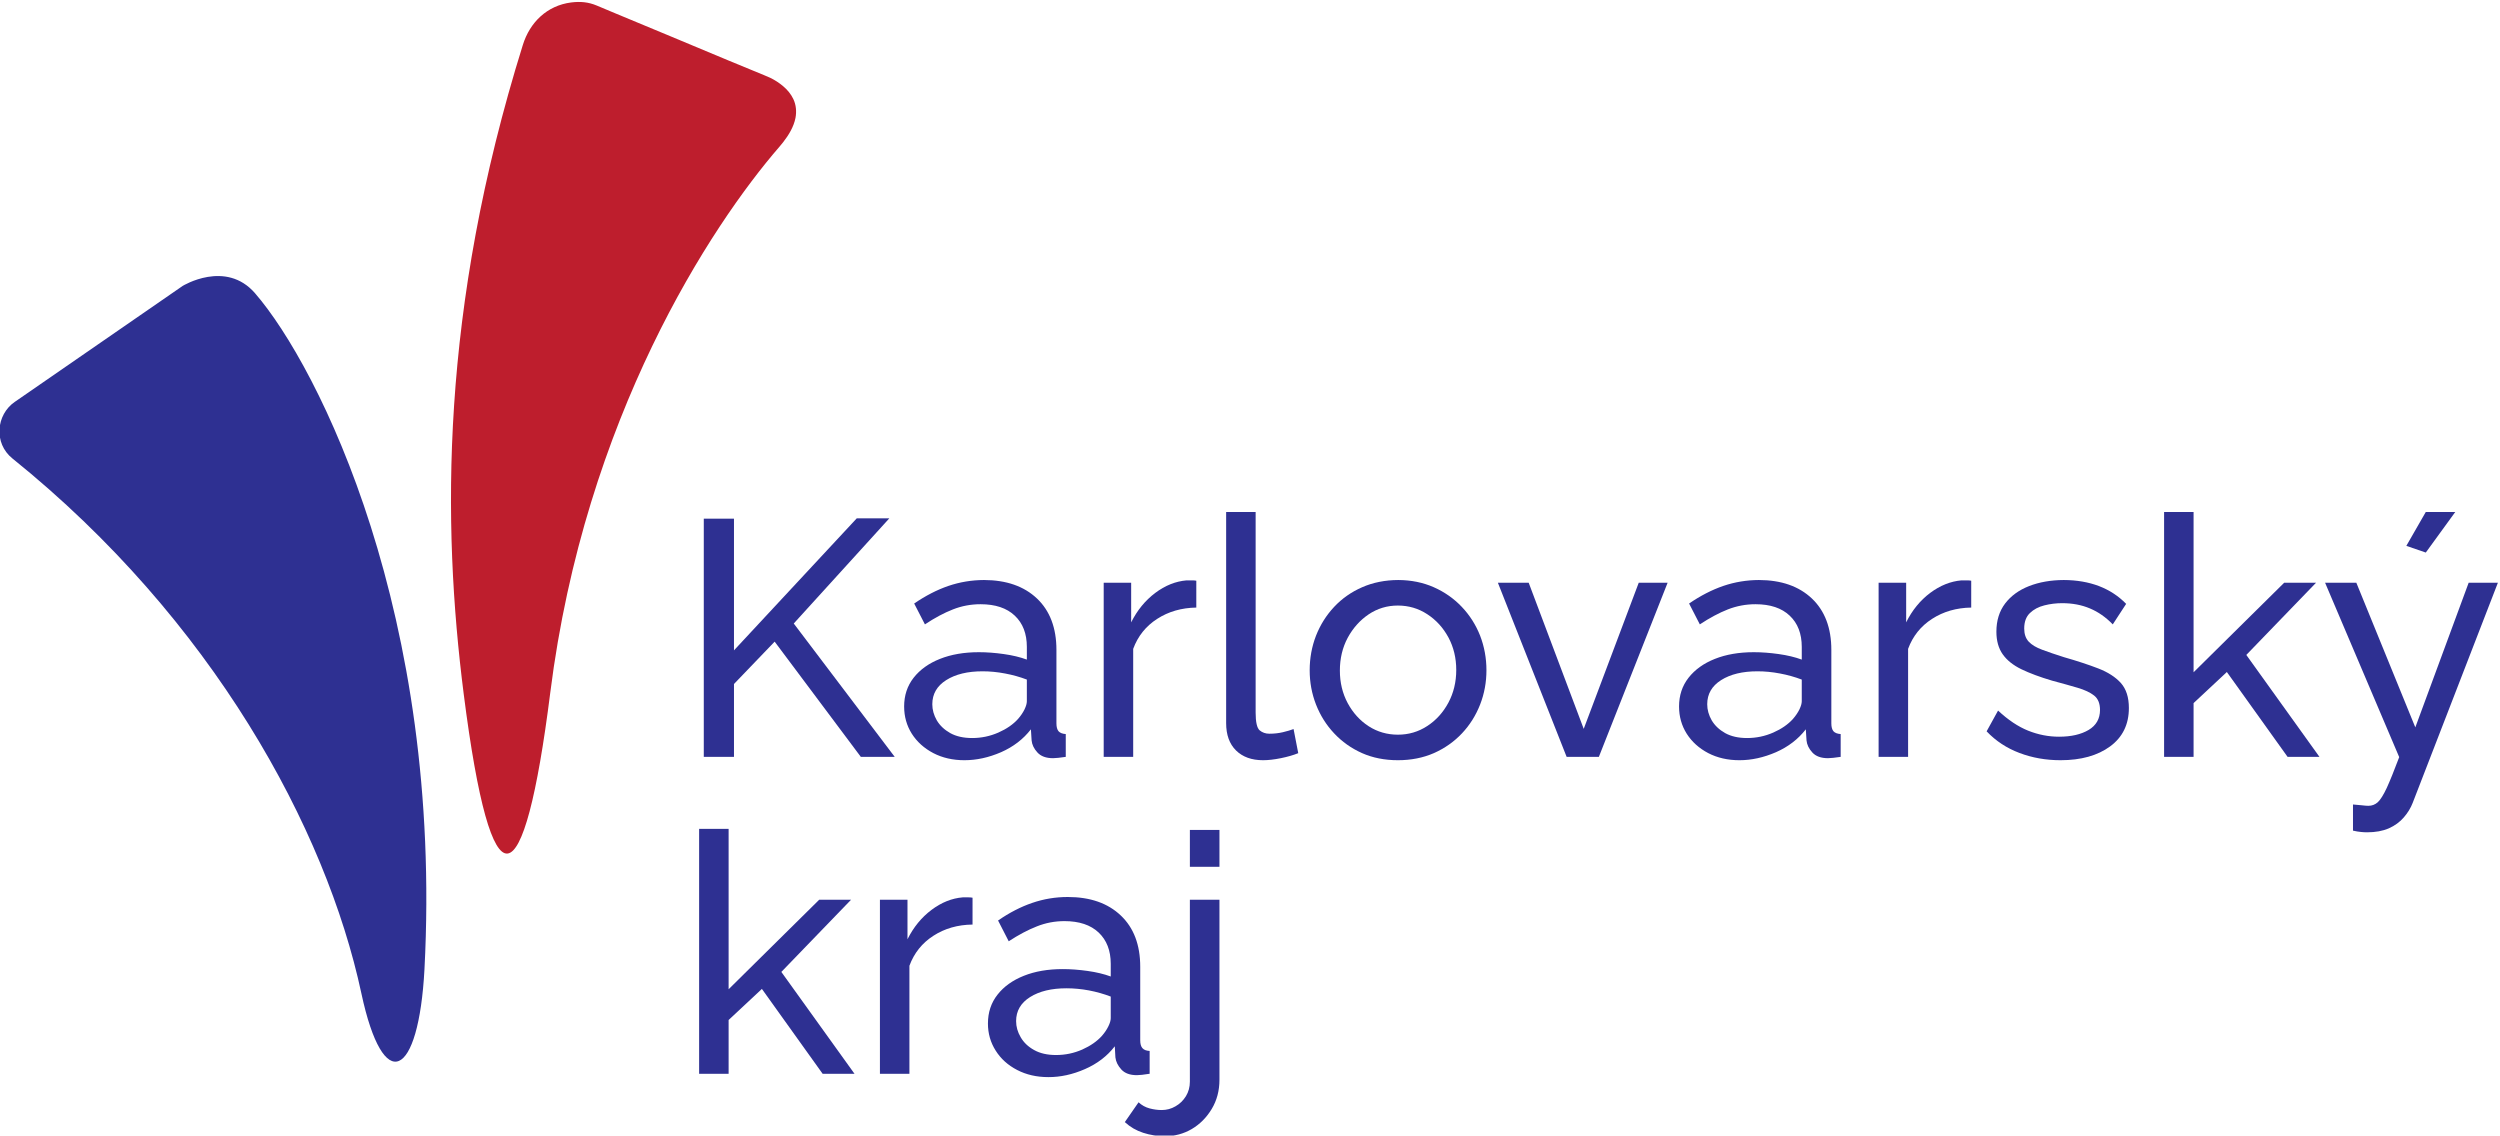
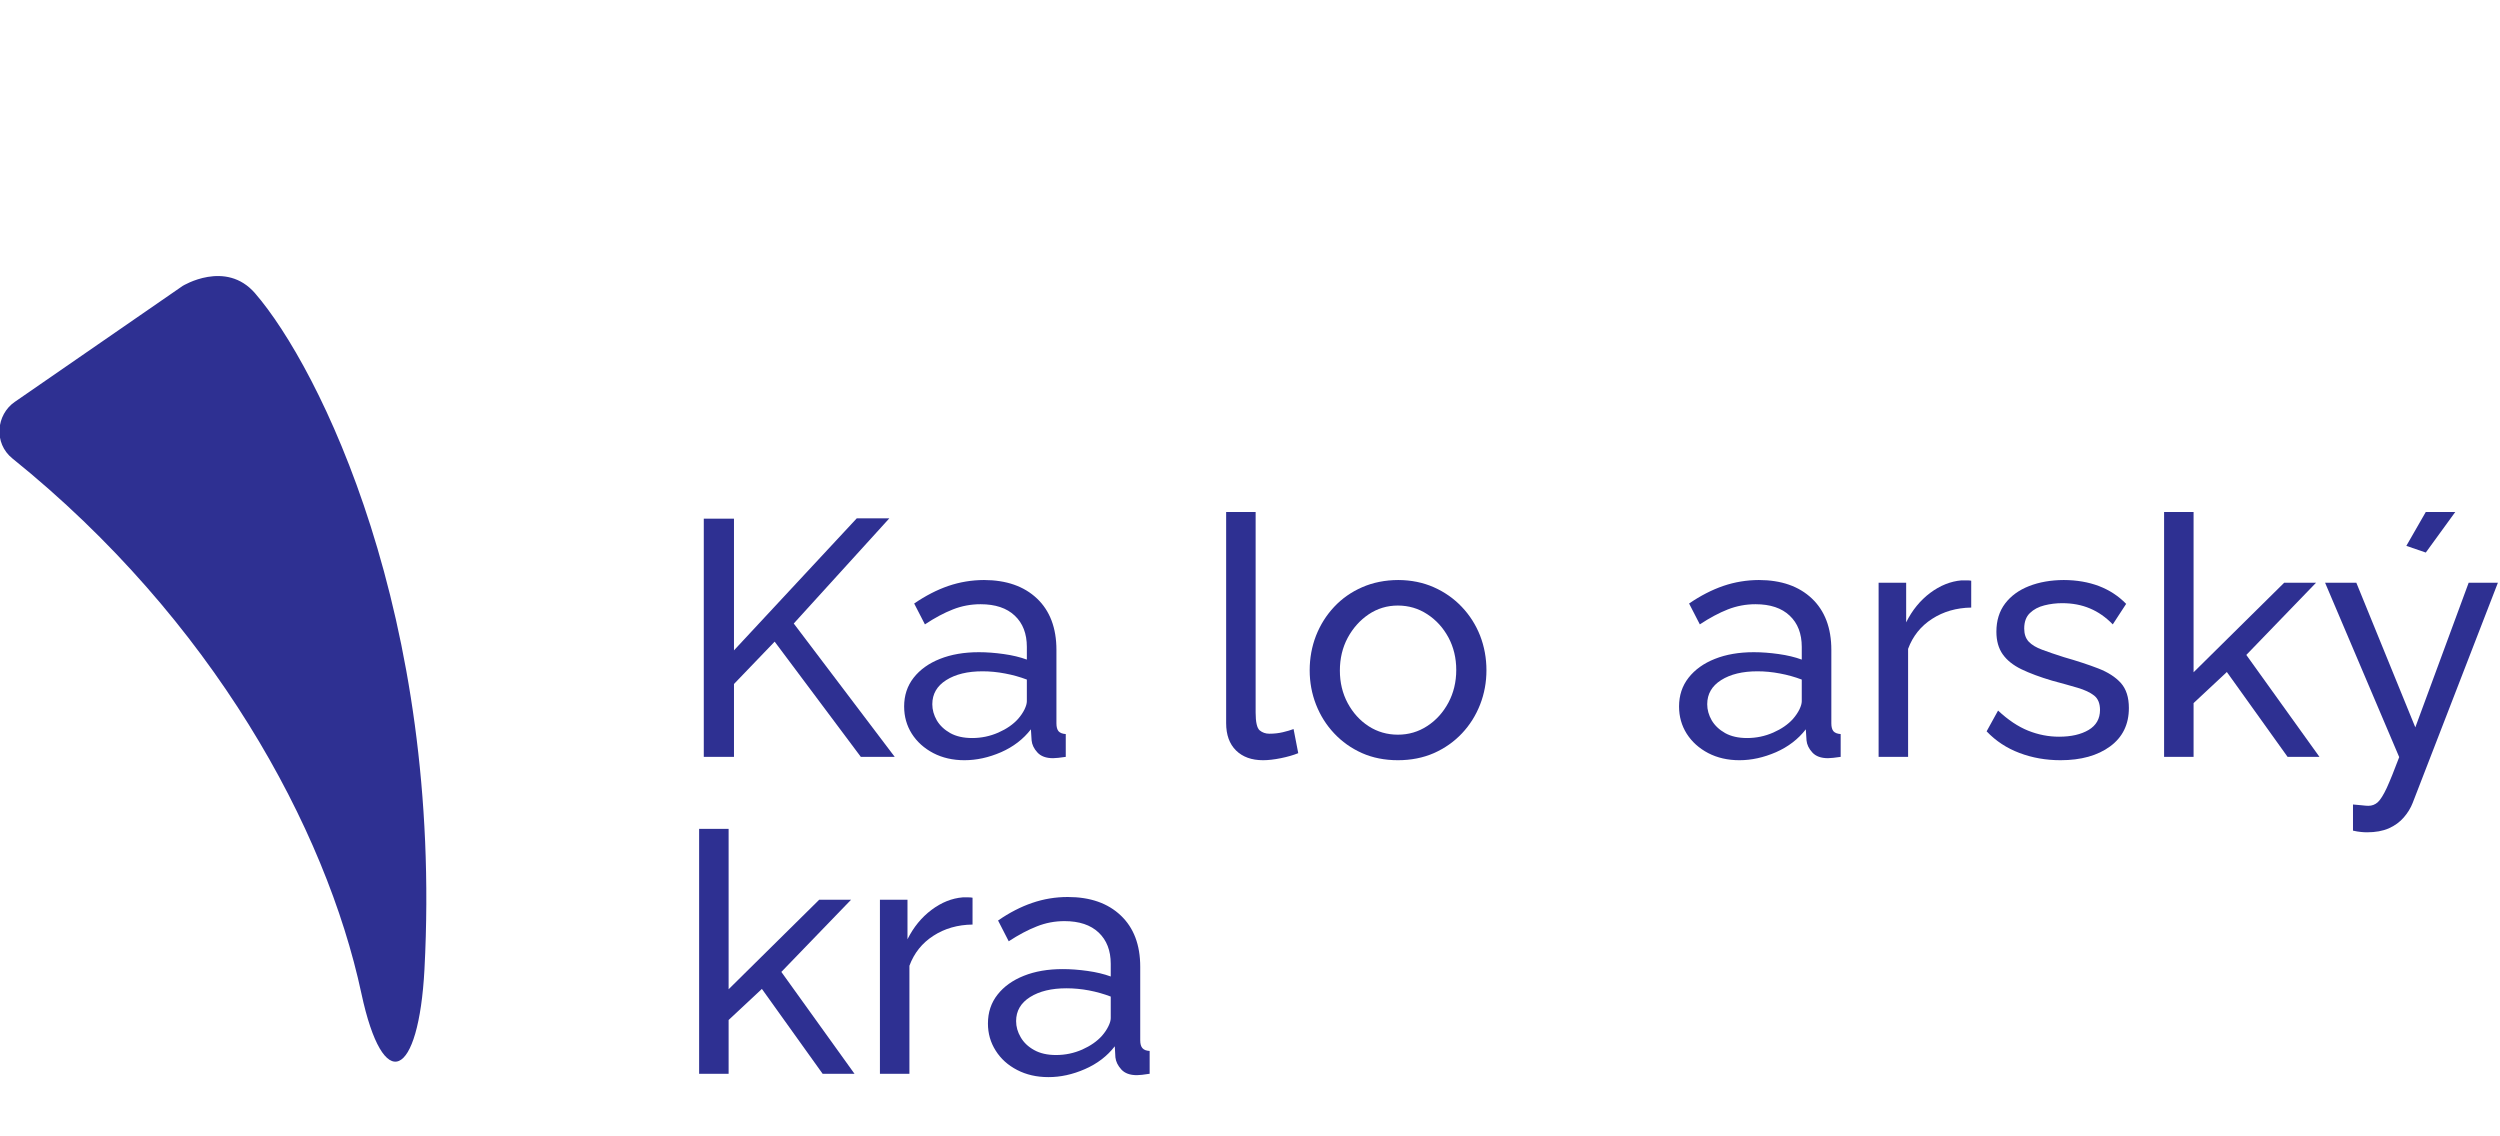
<svg xmlns="http://www.w3.org/2000/svg" viewBox="0 0 284 129" width="284" height="129">
  <title>Logo-KK_2021</title>
  <style>		.s0 { fill: #be1e2d } 		.s1 { fill: #2e3092 } 	</style>
  <g id="Vrstva 1">
-     <path id="&lt;Path&gt;" class="s0" d="m88.56 16.65c-7.79 8.99-22.12 30.8-26.05 62.04-2.98 23.62-6.66 25.05-9.83 0.17-2.47-19.38-2.68-43.65 6.71-73.74 0.8-2.59 2.76-4.49 5.49-4.84 1.06-0.13 1.95-0.05 2.91 0.35q1.03 0.43 2.05 0.86 3.18 1.32 6.35 2.64 3.28 1.37 6.56 2.74c1.23 0.52 4.41 1.8 4.75 1.97q0.78 0.38 1.45 0.94c0.49 0.41 0.91 0.91 1.18 1.49 0.31 0.66 0.37 1.4 0.24 2.11-0.2 1.03-0.77 1.96-1.4 2.77q-0.2 0.26-0.41 0.5z" />
    <path id="&lt;Path&gt;" class="s1" d="m48.22 110.09c2.1-40.14-11.96-68.36-19.25-76.78-3.33-3.84-8.22-0.83-8.22-0.83l-19.08 13.18c-2.09 1.44-2.43 4.68-0.25 6.43 22.71 18.29 35.62 42.01 39.63 60.75 2.5 11.7 6.51 9.69 7.17-2.75z" />
    <g id="&lt;Group&gt;">
      <path id="&lt;Compound Path&gt;" class="s1" d="m79.95 85.98v-27.06h3.43v14.96l13.95-15h3.7l-10.86 11.95 11.47 15.15h-3.85l-9.79-13.09-4.62 4.81v8.28z" />
      <path id="&lt;Compound Path&gt;" fill-rule="evenodd" class="s1" d="m102.71 80.26q0-1.89 1.08-3.27 1.09-1.39 2.99-2.14 1.91-0.76 4.42-0.76 1.34 0 2.82 0.21 1.49 0.21 2.63 0.63v-1.44q0-2.26-1.37-3.55-1.37-1.3-3.89-1.3-1.64 0-3.14 0.59-1.51 0.59-3.18 1.7l-1.22-2.37q1.94-1.33 3.89-2 1.94-0.66 4.04-0.67 3.81 0.01 6.02 2.1 2.21 2.1 2.21 5.84v8.35q0 0.6 0.24 0.89 0.25 0.28 0.82 0.32v2.59q-0.49 0.07-0.85 0.11-0.37 0.04-0.59 0.04-1.19 0-1.78-0.65-0.59-0.64-0.66-1.37l-0.08-1.26q-1.3 1.68-3.39 2.6-2.1 0.91-4.16 0.91-1.98 0-3.54-0.81-1.56-0.82-2.44-2.2-0.87-1.38-0.87-3.09zm12.95 1.4q0.46-0.53 0.73-1.08 0.26-0.55 0.26-0.92v-2.46q-1.18-0.45-2.47-0.69-1.3-0.25-2.56-0.25-2.55 0-4.13 1-1.58 1-1.58 2.74 0 0.94 0.51 1.83 0.52 0.88 1.53 1.45 1.01 0.56 2.49 0.56 1.56 0 2.97-0.62 1.41-0.62 2.25-1.56z" />
-       <path id="&lt;Compound Path&gt;" class="s1" d="m135.9 69.02q-2.52 0.04-4.44 1.28-1.93 1.24-2.73 3.41v12.27h-3.35v-19.78h3.12v4.5q1.03-2.06 2.73-3.34 1.69-1.27 3.56-1.43 0.38 0 0.65 0 0.27 0 0.46 0.04z" />
      <path id="&lt;Compound Path&gt;" class="s1" d="m139.29 58.16h3.35v22.78q0 1.64 0.46 2.03 0.46 0.38 1.1 0.38 0.81 0 1.53-0.17 0.72-0.17 1.22-0.36l0.53 2.74q-0.84 0.34-1.98 0.57-1.14 0.23-2.02 0.23-1.94 0-3.07-1.11-1.12-1.11-1.12-3.1z" />
      <path id="&lt;Compound Path&gt;" fill-rule="evenodd" class="s1" d="m158.8 86.36q-2.25 0-4.08-0.81-1.83-0.82-3.16-2.24-1.33-1.41-2.06-3.27-0.72-1.85-0.72-3.89 0-2.08 0.72-3.94 0.73-1.85 2.06-3.27 1.33-1.42 3.18-2.23 1.85-0.81 4.1-0.82 2.21 0.01 4.04 0.82 1.83 0.81 3.18 2.23 1.35 1.42 2.08 3.27 0.72 1.86 0.72 3.94 0 2.04-0.72 3.89-0.73 1.86-2.06 3.27-1.34 1.42-3.18 2.24-1.85 0.81-4.1 0.81zm-6.59-10.18q0 2.04 0.89 3.7 0.9 1.66 2.38 2.62 1.49 0.96 3.32 0.96 1.83 0 3.33-0.98 1.51-0.98 2.41-2.66 0.89-1.67 0.89-3.71 0-2.04-0.89-3.7-0.9-1.66-2.41-2.64-1.5-0.98-3.33-0.98-1.83 0-3.32 1-1.48 1-2.38 2.66-0.89 1.66-0.89 3.73z" />
-       <path id="&lt;Compound Path&gt;" class="s1" d="m177.97 85.98l-7.81-19.78h3.5l6.25 16.6 6.25-16.6h3.28l-7.81 19.78z" />
      <path id="&lt;Compound Path&gt;" fill-rule="evenodd" class="s1" d="m190.74 80.26q0-1.89 1.08-3.27 1.09-1.39 2.99-2.14 1.91-0.76 4.42-0.76 1.34 0 2.82 0.21 1.49 0.21 2.63 0.63v-1.44q0-2.26-1.37-3.55-1.37-1.3-3.88-1.3-1.64 0-3.15 0.59-1.5 0.59-3.18 1.7l-1.22-2.37q1.94-1.33 3.89-2 1.94-0.66 4.04-0.67 3.81 0.01 6.02 2.1 2.21 2.1 2.21 5.84v8.35q0 0.6 0.24 0.89 0.25 0.28 0.82 0.32v2.59q-0.49 0.07-0.85 0.11-0.37 0.04-0.59 0.04-1.19 0-1.78-0.65-0.59-0.64-0.66-1.37l-0.08-1.26q-1.3 1.68-3.39 2.6-2.1 0.91-4.15 0.91-1.99 0-3.55-0.81-1.56-0.82-2.44-2.2-0.87-1.38-0.87-3.09zm12.95 1.4q0.46-0.53 0.73-1.08 0.26-0.55 0.26-0.92v-2.46q-1.18-0.45-2.47-0.69-1.3-0.25-2.56-0.25-2.55 0-4.13 1-1.58 1-1.58 2.74 0 0.94 0.51 1.83 0.52 0.88 1.53 1.45 1.01 0.56 2.49 0.56 1.56 0 2.97-0.62 1.41-0.62 2.25-1.56z" />
      <path id="&lt;Compound Path&gt;" class="s1" d="m223.93 69.02q-2.52 0.04-4.44 1.28-1.93 1.24-2.73 3.41v12.27h-3.35v-19.78h3.13v4.5q1.02-2.06 2.72-3.34 1.7-1.27 3.56-1.43 0.38 0 0.65 0 0.27 0 0.46 0.04z" />
      <path id="&lt;Compound Path&gt;" class="s1" d="m234.07 86.36q-2.48 0-4.65-0.82-2.18-0.82-3.74-2.46l1.3-2.36q1.71 1.6 3.43 2.29 1.71 0.68 3.5 0.68 2.06 0 3.36-0.77 1.29-0.77 1.29-2.27 0-1.1-0.66-1.63-0.67-0.53-1.89-0.89-1.22-0.36-2.9-0.81-2.06-0.61-3.47-1.29-1.41-0.68-2.13-1.7-0.72-1.02-0.72-2.57 0-1.89 0.99-3.2 0.99-1.3 2.72-1.98 1.74-0.68 3.95-0.69 2.21 0.01 4 0.69 1.79 0.69 3.08 2.02l-1.52 2.33q-1.18-1.22-2.59-1.81-1.41-0.6-3.16-0.6-1.03 0-2.02 0.25-1 0.25-1.64 0.87-0.65 0.62-0.65 1.76 0 0.94 0.51 1.49 0.52 0.55 1.53 0.92 1.01 0.38 2.46 0.84 2.24 0.64 3.9 1.28 1.66 0.64 2.58 1.66 0.91 1.02 0.91 2.84 0 2.79-2.13 4.36-2.14 1.57-5.64 1.57z" />
      <path id="&lt;Compound Path&gt;" class="s1" d="m259.87 85.98l-6.9-9.64-3.78 3.53v6.11h-3.35v-27.82h3.35v18.21l10.29-10.17h3.62l-7.92 8.2 8.31 11.58z" />
      <path id="&lt;Compound Path&gt;" class="s1" d="m267.3 91.39q0.49 0.04 0.99 0.09 0.49 0.06 0.76 0.06 0.61 0 1.07-0.41 0.45-0.42 1.01-1.61 0.55-1.2 1.42-3.51l-8.42-19.81h3.55l6.7 16.43 6.06-16.43h3.32l-9.68 25.01q-0.34 0.88-1.01 1.65-0.67 0.78-1.7 1.24-1.03 0.45-2.47 0.45-0.35 0-0.71-0.04-0.36-0.03-0.89-0.15zm8.27-28.62l-2.21-0.76 2.21-3.85h3.35z" />
      <path id="&lt;Compound Path&gt;" class="s1" d="m93.45 121.98l-6.9-9.64-3.78 3.53v6.11h-3.35v-27.82h3.35v18.22l10.29-10.17h3.62l-7.92 8.2 8.31 11.57z" />
      <path id="&lt;Compound Path&gt;" class="s1" d="m110.48 105.03q-2.52 0.03-4.44 1.27-1.93 1.24-2.73 3.41v12.27h-3.35v-19.77h3.13v4.49q1.03-2.06 2.72-3.33 1.7-1.28 3.56-1.43 0.39 0 0.65 0 0.27 0 0.46 0.04z" />
      <path id="&lt;Compound Path&gt;" fill-rule="evenodd" class="s1" d="m112.23 116.27q0-1.9 1.09-3.28 1.08-1.38 2.99-2.14 1.9-0.76 4.42-0.76 1.33 0 2.82 0.21 1.49 0.21 2.63 0.63v-1.44q0-2.25-1.37-3.55-1.37-1.3-3.89-1.3-1.64 0-3.14 0.6-1.51 0.59-3.19 1.69l-1.21-2.36q1.94-1.34 3.88-2 1.95-0.67 4.04-0.67 3.81 0 6.02 2.1 2.21 2.09 2.21 5.83v8.35q0 0.61 0.25 0.89 0.25 0.29 0.82 0.32v2.59q-0.5 0.08-0.86 0.12-0.36 0.04-0.59 0.04-1.18 0-1.77-0.65-0.59-0.65-0.67-1.37l-0.07-1.26q-1.3 1.68-3.39 2.59-2.1 0.92-4.16 0.91-1.98 0-3.54-0.81-1.57-0.81-2.44-2.2-0.88-1.38-0.88-3.08zm12.96 1.39q0.46-0.53 0.72-1.07 0.27-0.55 0.27-0.93v-2.45q-1.18-0.45-2.48-0.7-1.29-0.24-2.55-0.24-2.55 0-4.14 1-1.58 1-1.58 2.73 0 0.95 0.52 1.83 0.51 0.89 1.52 1.45 1.01 0.57 2.5 0.57 1.56 0 2.97-0.62 1.41-0.63 2.25-1.57z" />
-       <path id="&lt;Compound Path&gt;" class="s1" d="m132.35 129.07q-1.29 0-2.47-0.38-1.19-0.38-2.1-1.22l1.56-2.25q0.54 0.5 1.24 0.69 0.71 0.19 1.39 0.19 0.84 0 1.56-0.42 0.73-0.41 1.19-1.15 0.45-0.74 0.45-1.65v-20.67h3.36v20.45q0 1.86-0.88 3.32-0.88 1.46-2.27 2.28-1.39 0.81-3.03 0.81zm2.82-30.6v-4.19h3.36v4.19z" />
    </g>
  </g>
</svg>